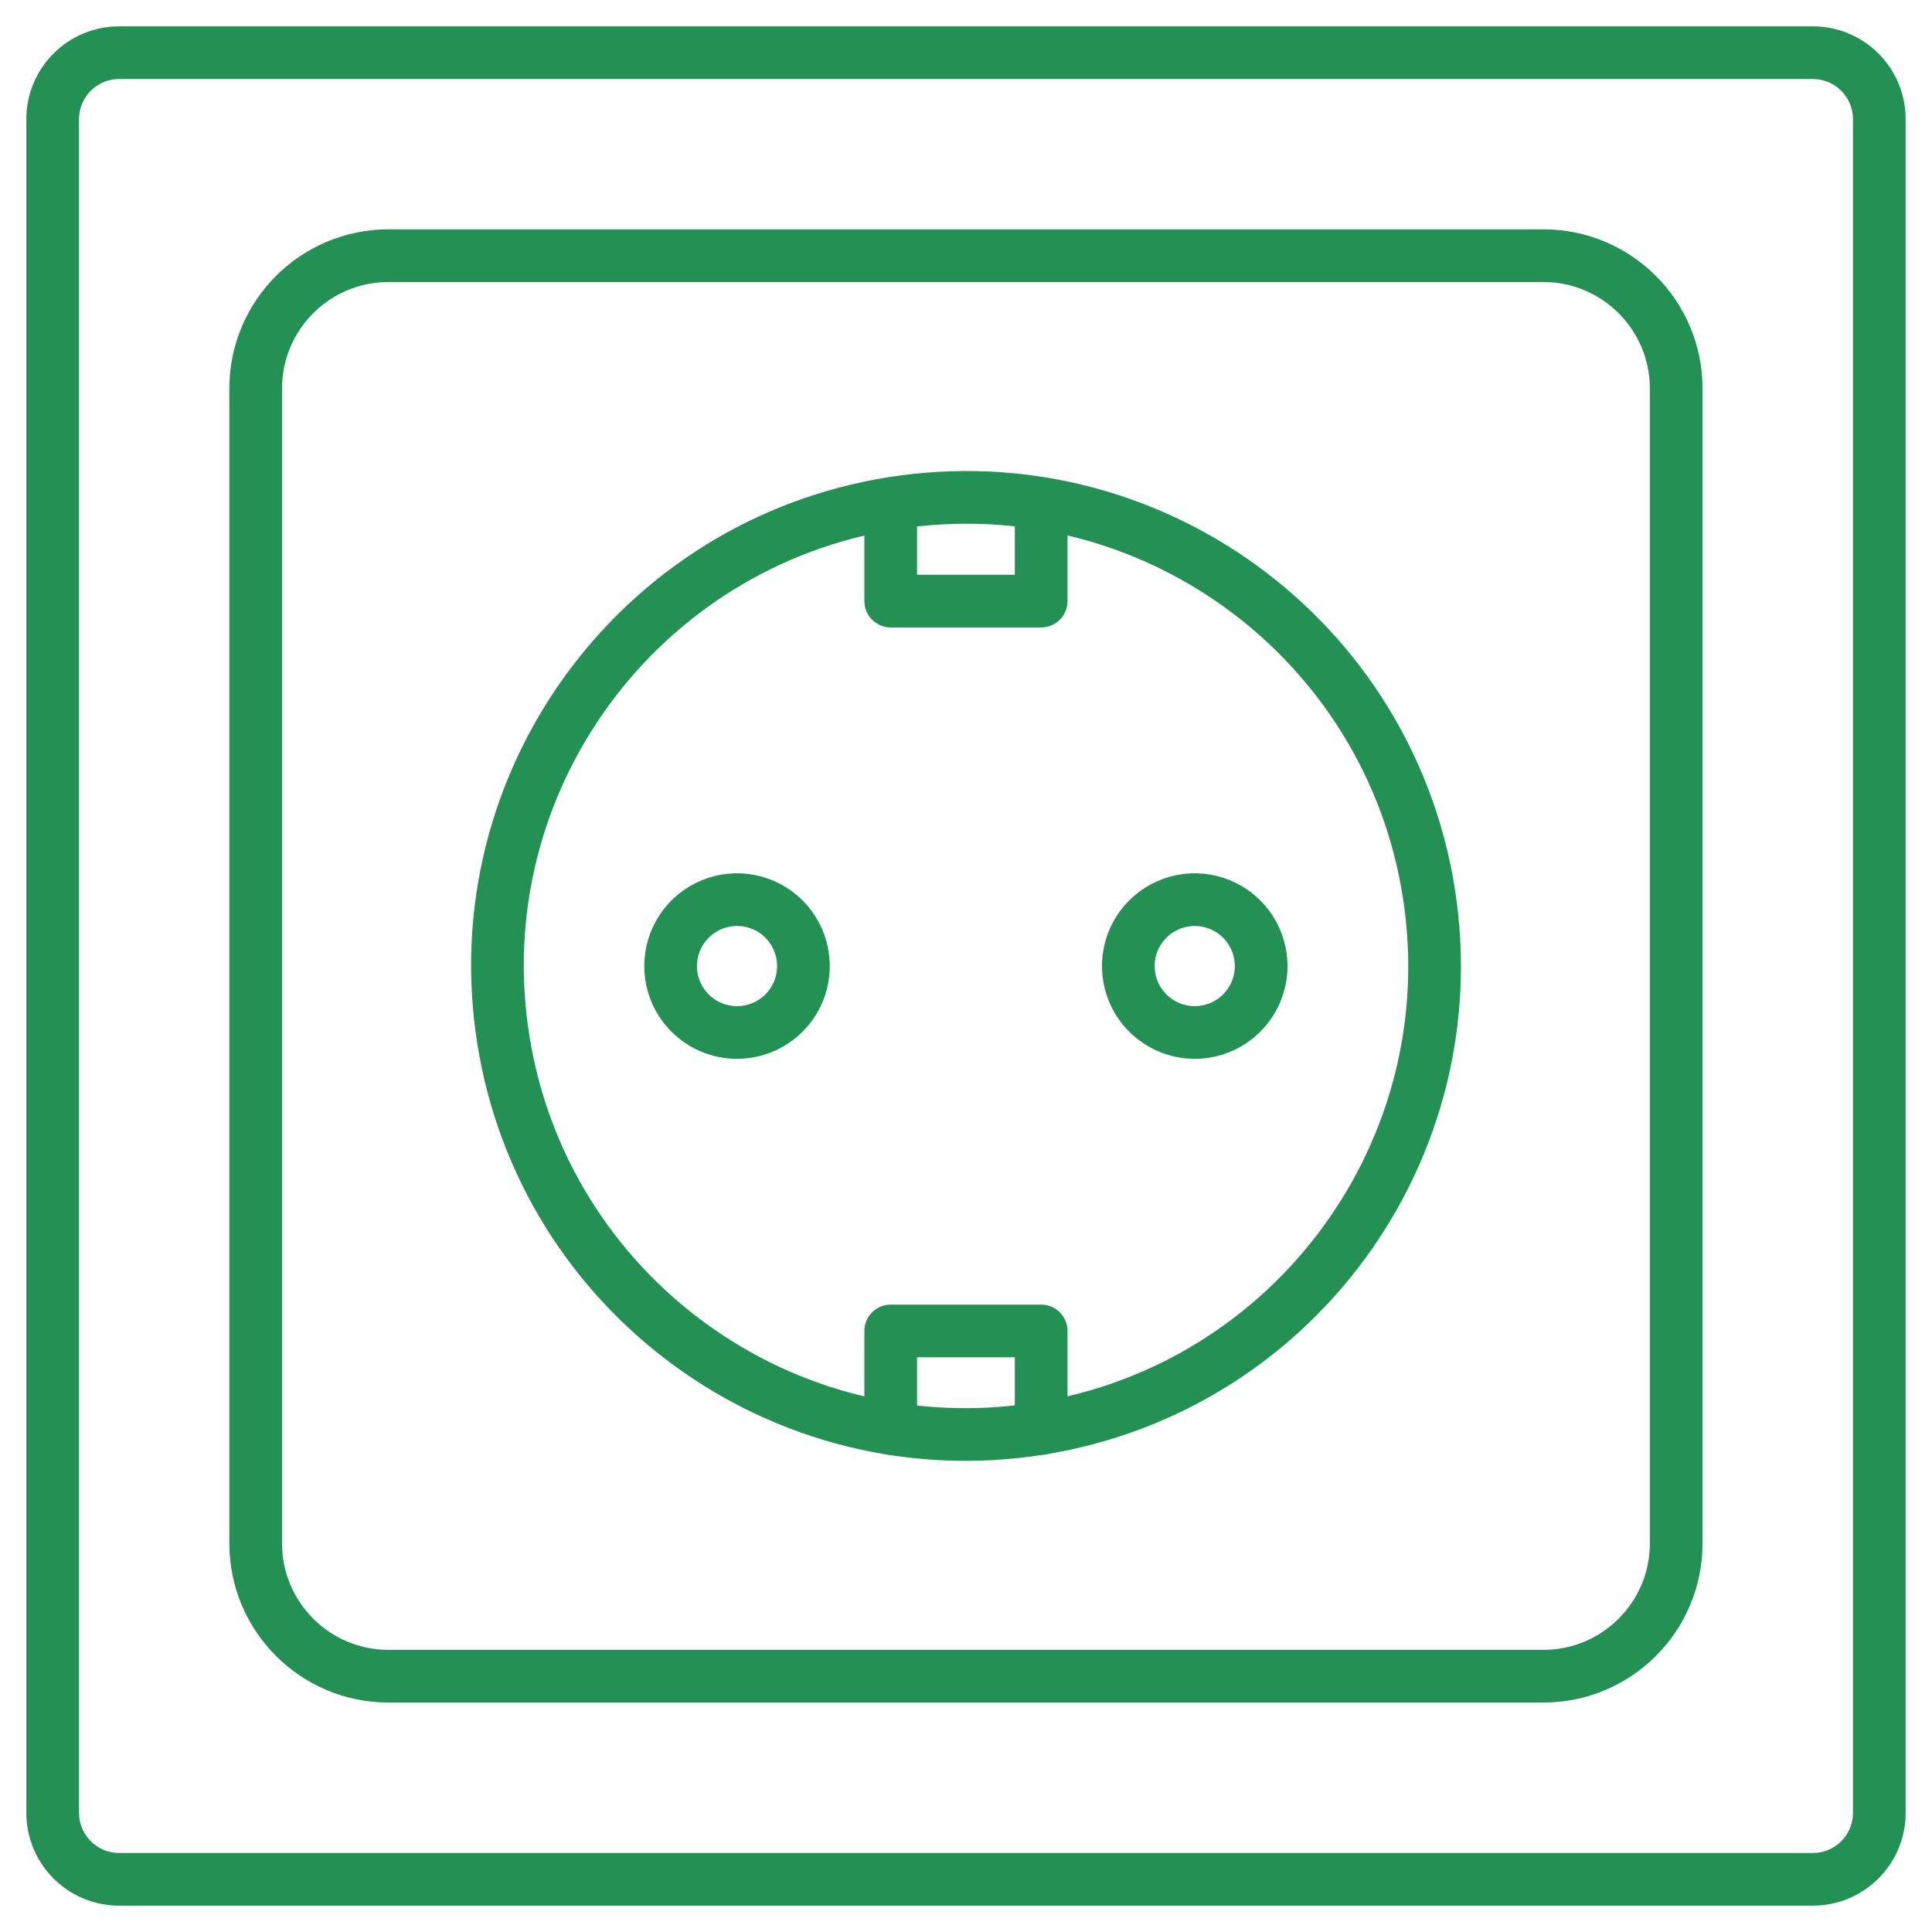
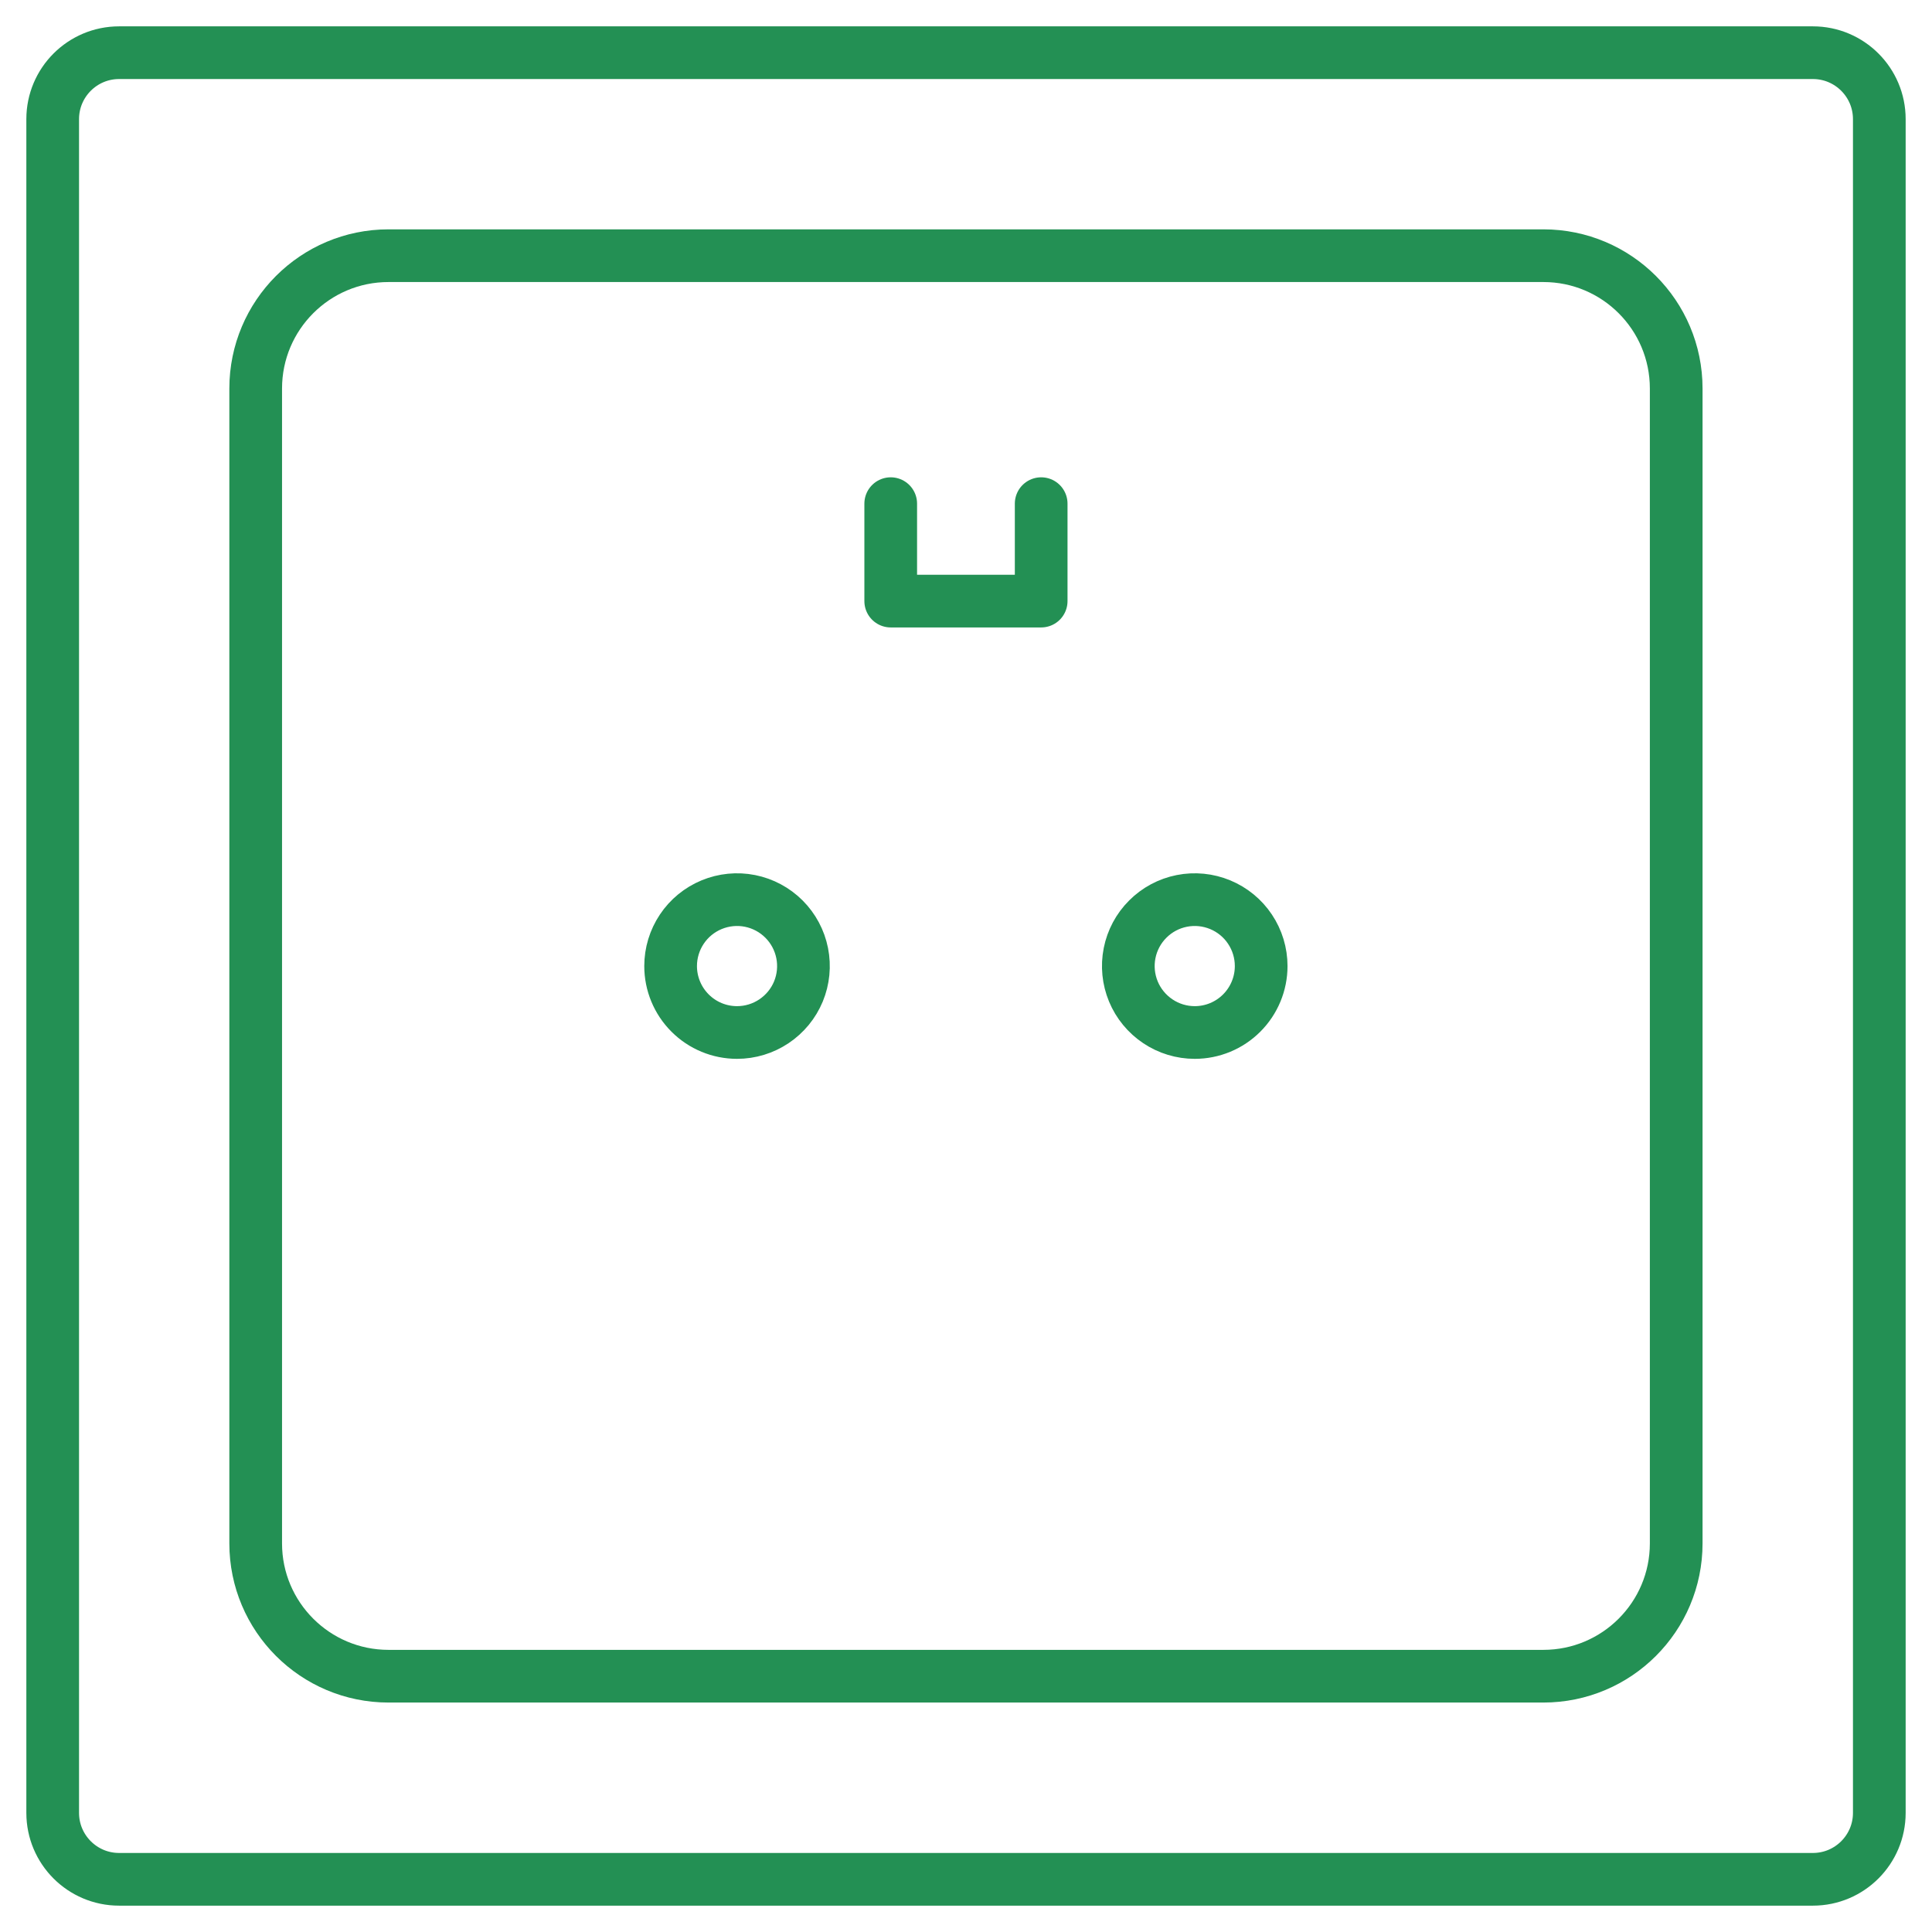
<svg xmlns="http://www.w3.org/2000/svg" width="55" height="55" viewBox="0 0 55 55" fill="none">
  <g clip-path="url(#clip0_5_221)">
    <path d="M51.609 1.5H3.391C2.347 1.5 1.5 2.347 1.5 3.391V51.609C1.5 52.653 2.347 53.5 3.391 53.5H51.609C52.653 53.5 53.5 52.653 53.5 51.609V3.391C53.5 2.347 52.653 1.5 51.609 1.5Z" stroke="#239054" stroke-width="1.5" stroke-linecap="round" stroke-linejoin="round" />
    <path d="M43.936 7.279H11.061C8.972 7.279 7.279 8.972 7.279 11.061V43.937C7.279 46.025 8.972 47.718 11.061 47.718H43.936C46.025 47.718 47.718 46.025 47.718 43.937V11.061C47.718 8.972 46.025 7.279 43.936 7.279Z" stroke="#239054" stroke-width="1.5" stroke-linecap="round" stroke-linejoin="round" />
-     <path d="M29.248 40.721C36.551 39.756 41.689 33.053 40.724 25.751C39.758 18.448 33.056 13.31 25.753 14.276C18.45 15.241 13.312 21.944 14.278 29.246C15.243 36.549 21.946 41.687 29.248 40.721Z" stroke="#239054" stroke-width="1.5" stroke-linecap="round" stroke-linejoin="round" />
    <path d="M35.903 27.502C35.903 27.128 35.792 26.762 35.584 26.451C35.377 26.14 35.081 25.898 34.736 25.755C34.39 25.612 34.01 25.574 33.643 25.647C33.276 25.72 32.939 25.9 32.675 26.165C32.41 26.429 32.23 26.766 32.157 27.133C32.084 27.5 32.122 27.88 32.265 28.226C32.408 28.571 32.651 28.866 32.962 29.074C33.272 29.282 33.638 29.393 34.012 29.393C34.514 29.393 34.995 29.194 35.349 28.839C35.704 28.484 35.903 28.003 35.903 27.502Z" stroke="#239054" stroke-width="1.5" stroke-linecap="round" stroke-linejoin="round" />
    <path d="M19.091 27.502C19.091 27.128 19.202 26.762 19.41 26.451C19.617 26.14 19.913 25.898 20.258 25.755C20.604 25.612 20.984 25.574 21.351 25.647C21.717 25.72 22.054 25.9 22.319 26.165C22.583 26.429 22.763 26.766 22.836 27.133C22.909 27.5 22.872 27.88 22.729 28.226C22.586 28.571 22.343 28.866 22.032 29.074C21.721 29.282 21.356 29.393 20.982 29.393C20.48 29.393 19.999 29.194 19.645 28.839C19.29 28.484 19.091 28.003 19.091 27.502Z" stroke="#239054" stroke-width="1.5" stroke-linecap="round" stroke-linejoin="round" />
    <path d="M29.64 14.338V17.112H25.357V14.338" stroke="#239054" stroke-width="1.5" stroke-linecap="round" stroke-linejoin="round" />
-     <path d="M29.64 40.665V37.89H25.357V40.665" stroke="#239054" stroke-width="1.5" stroke-linecap="round" stroke-linejoin="round" />
  </g>
  <defs>
    <clipPath id="clip0_5_221">
      <rect width="55" height="55" fill="white" />
    </clipPath>
  </defs>
</svg>